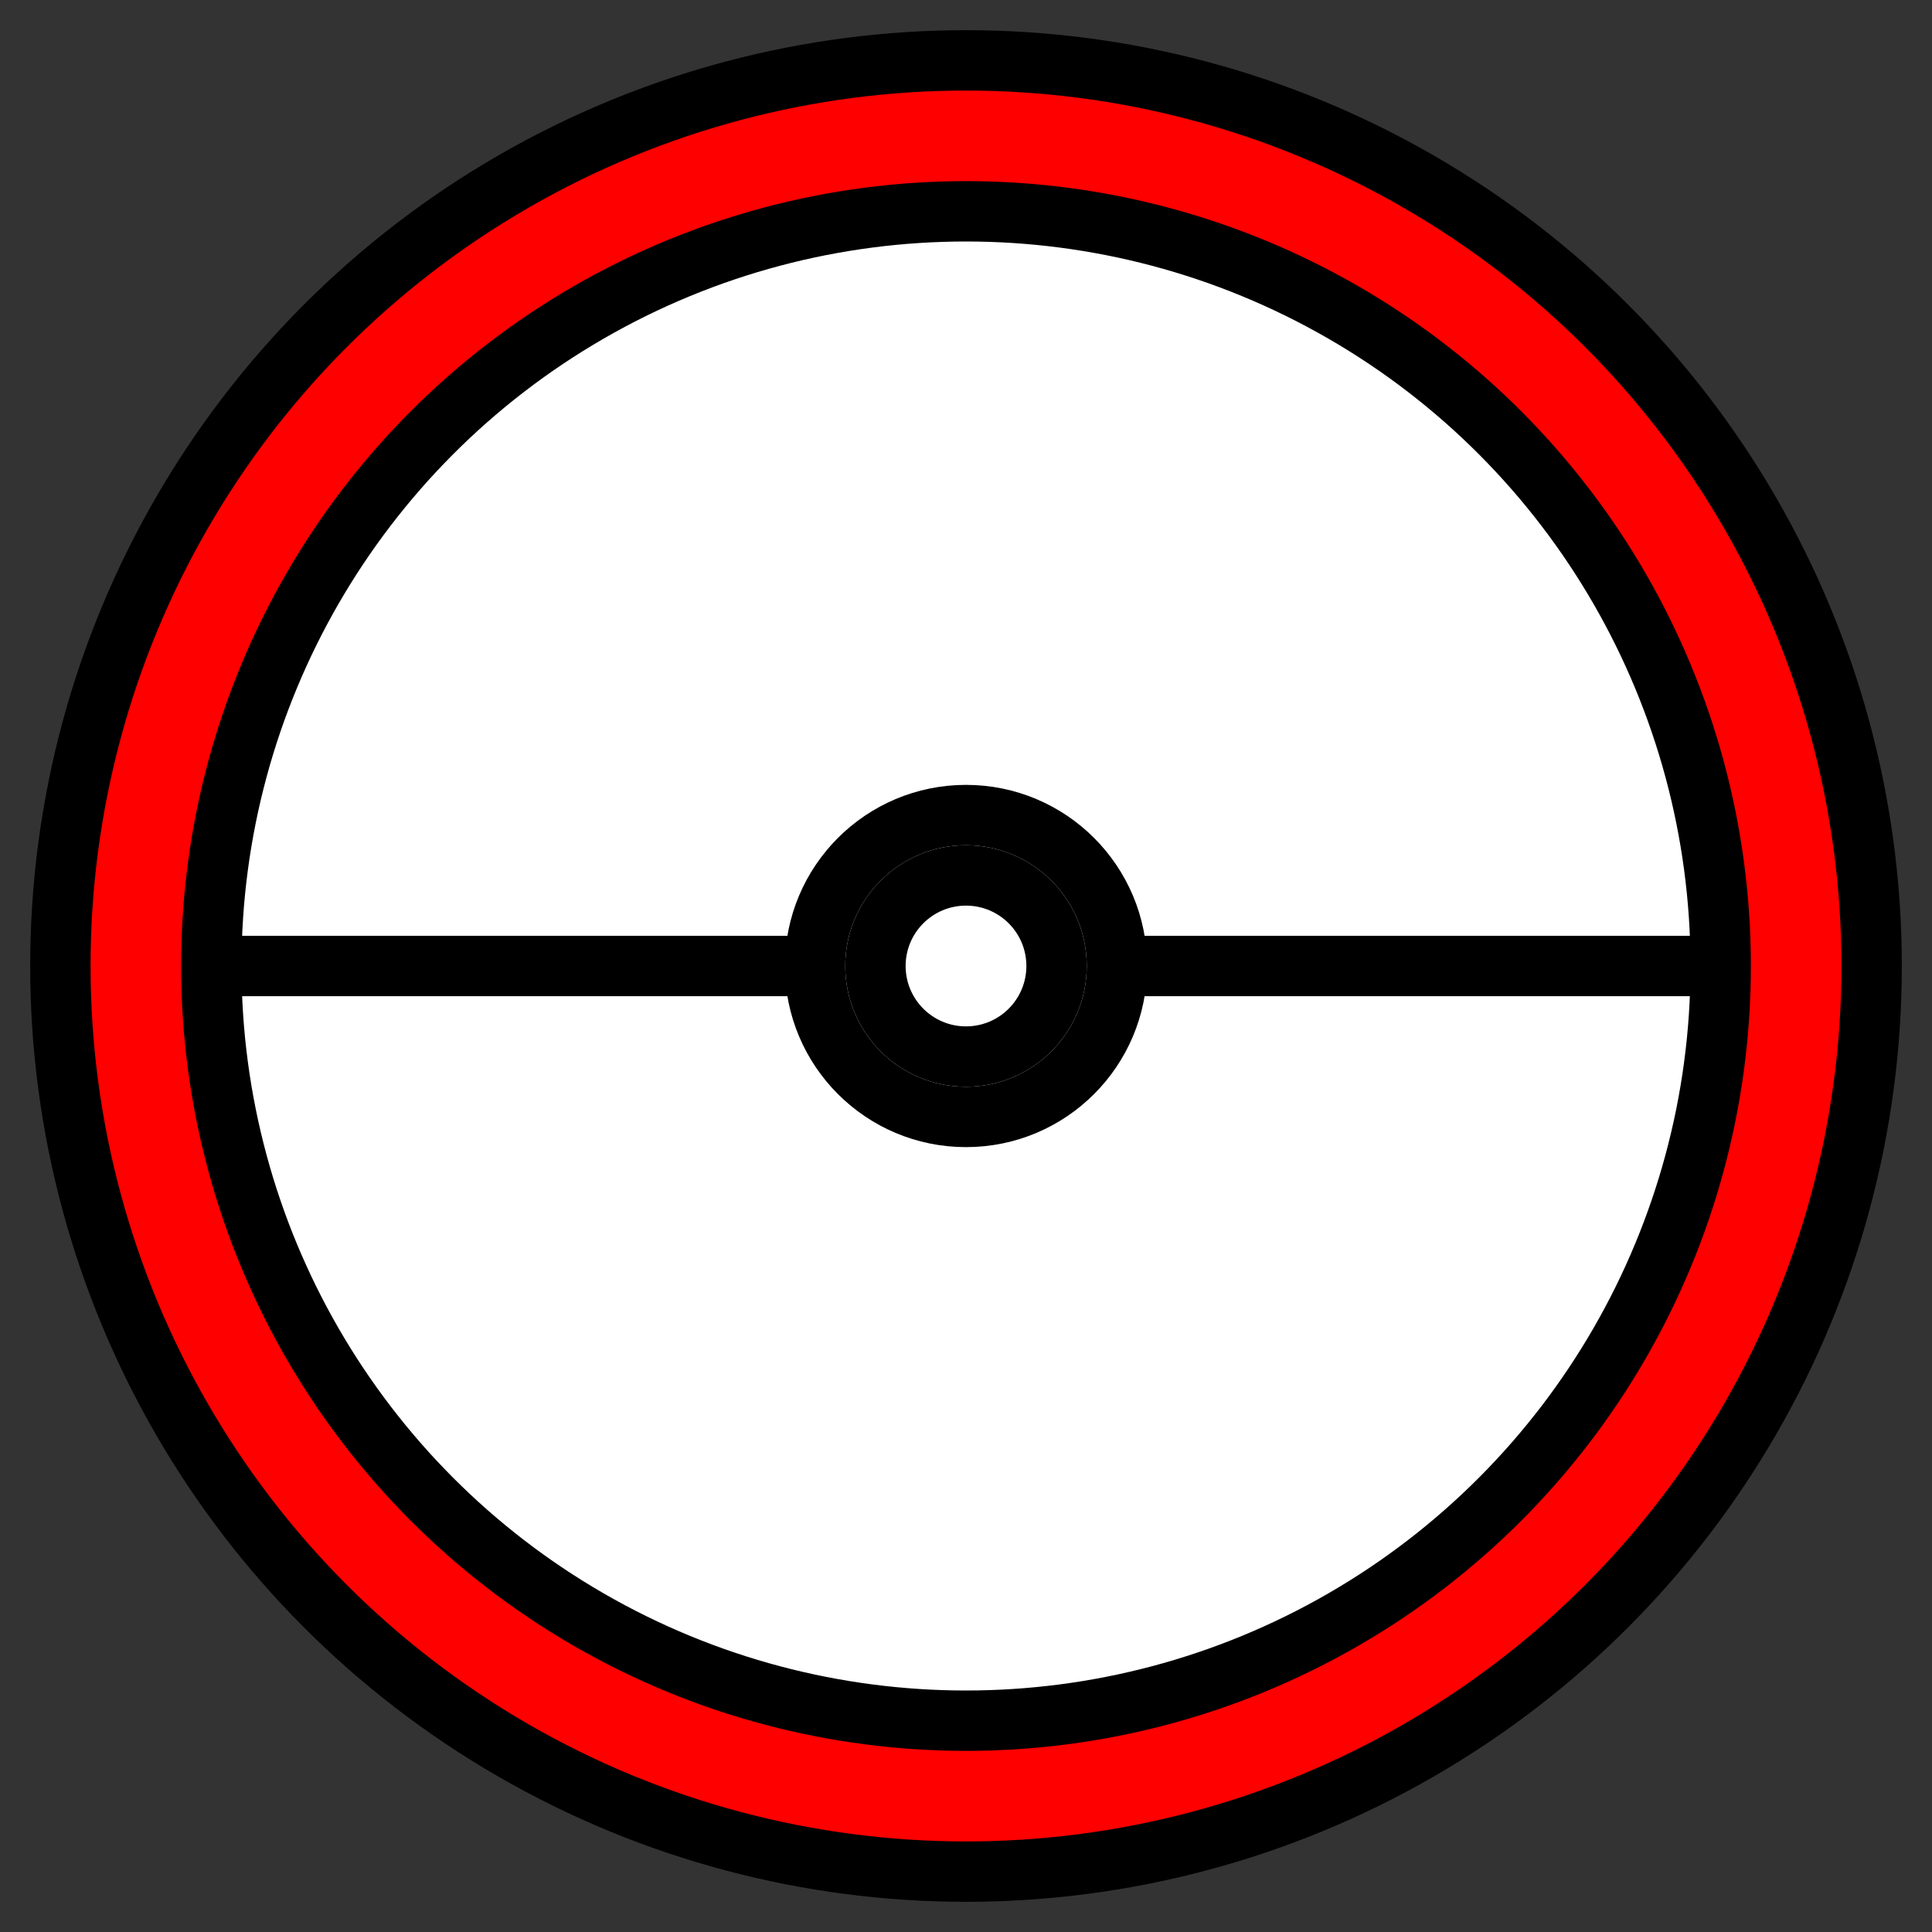
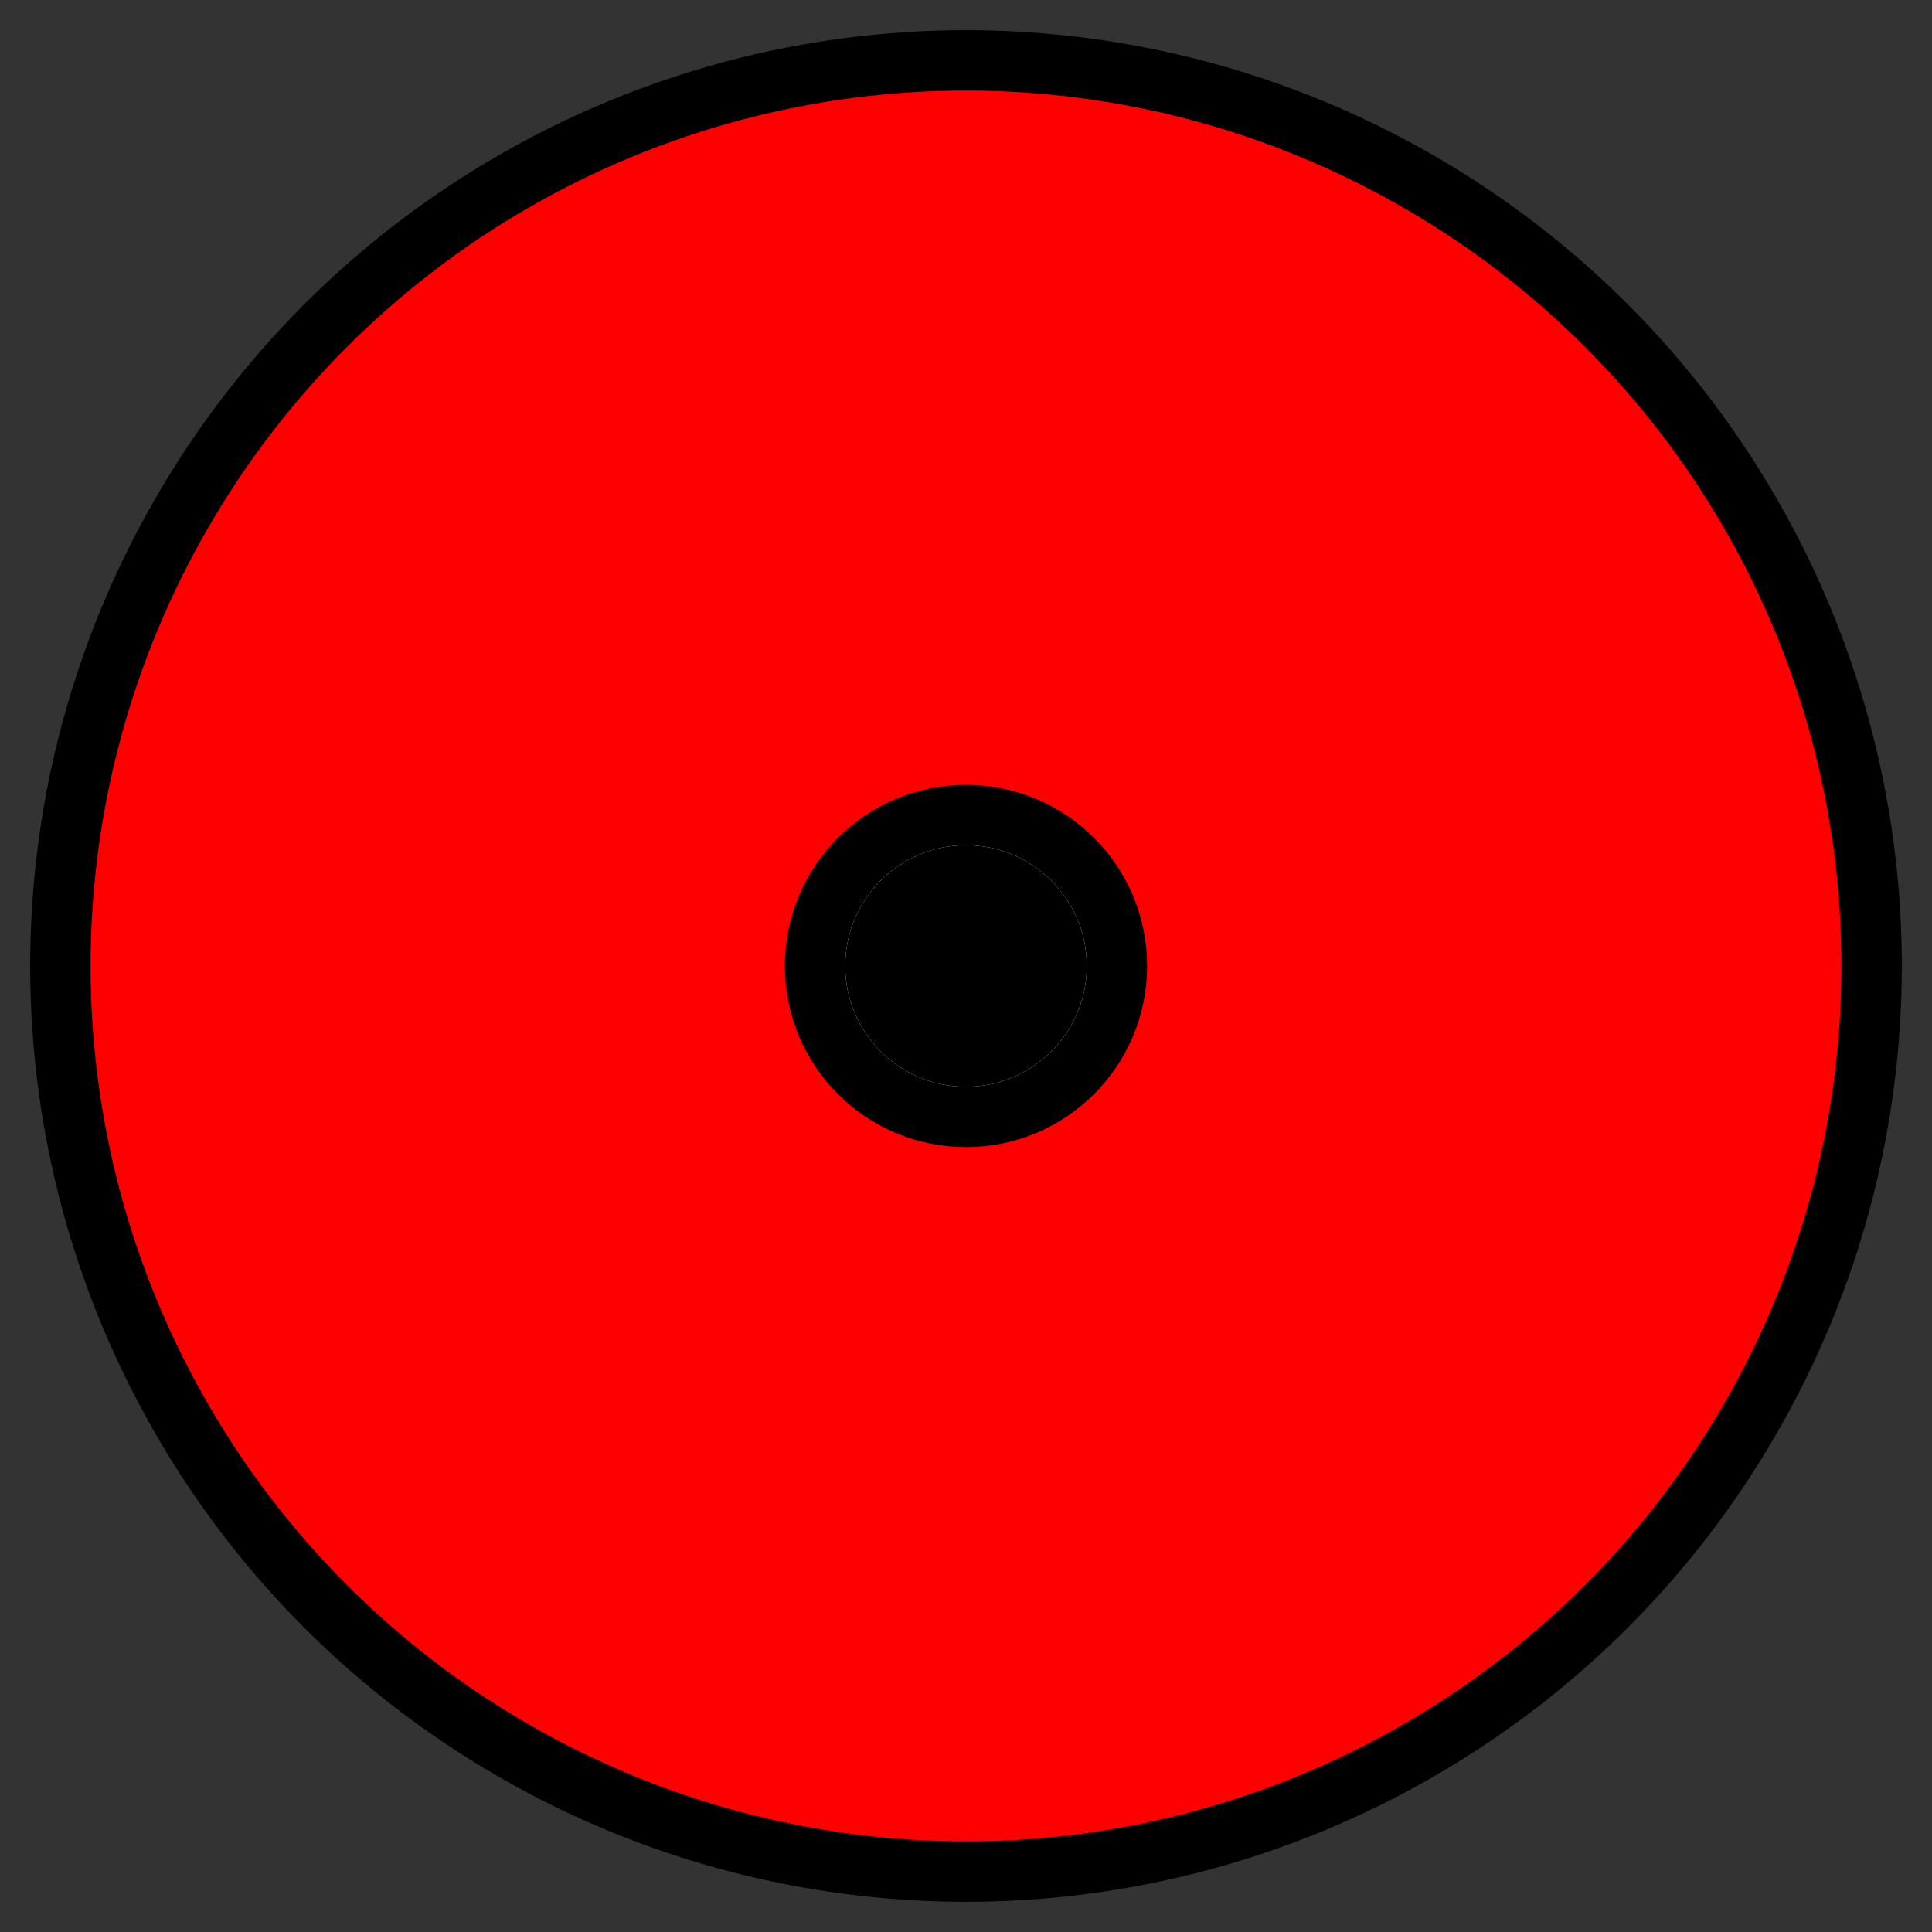
<svg xmlns="http://www.w3.org/2000/svg" width="512" height="512" viewBox="0 0 512 512">
  <rect x="0" y="0" width="512" height="512" fill="#333333" stroke="none" />
  <circle cx="256" cy="256" r="240" fill="#FF0000" stroke="#000000" stroke-width="16" />
-   <circle cx="256" cy="256" r="200" fill="#FFFFFF" stroke="#000000" stroke-width="16" />
-   <line x1="56" y1="256" x2="456" y2="256" stroke="#000000" stroke-width="16" />
  <circle cx="256" cy="256" r="40" fill="#FFFFFF" stroke="#000000" stroke-width="16" />
  <circle cx="256" cy="256" r="32" fill="#000000" />
-   <circle cx="256" cy="256" r="16" fill="#FFFFFF" />
</svg>